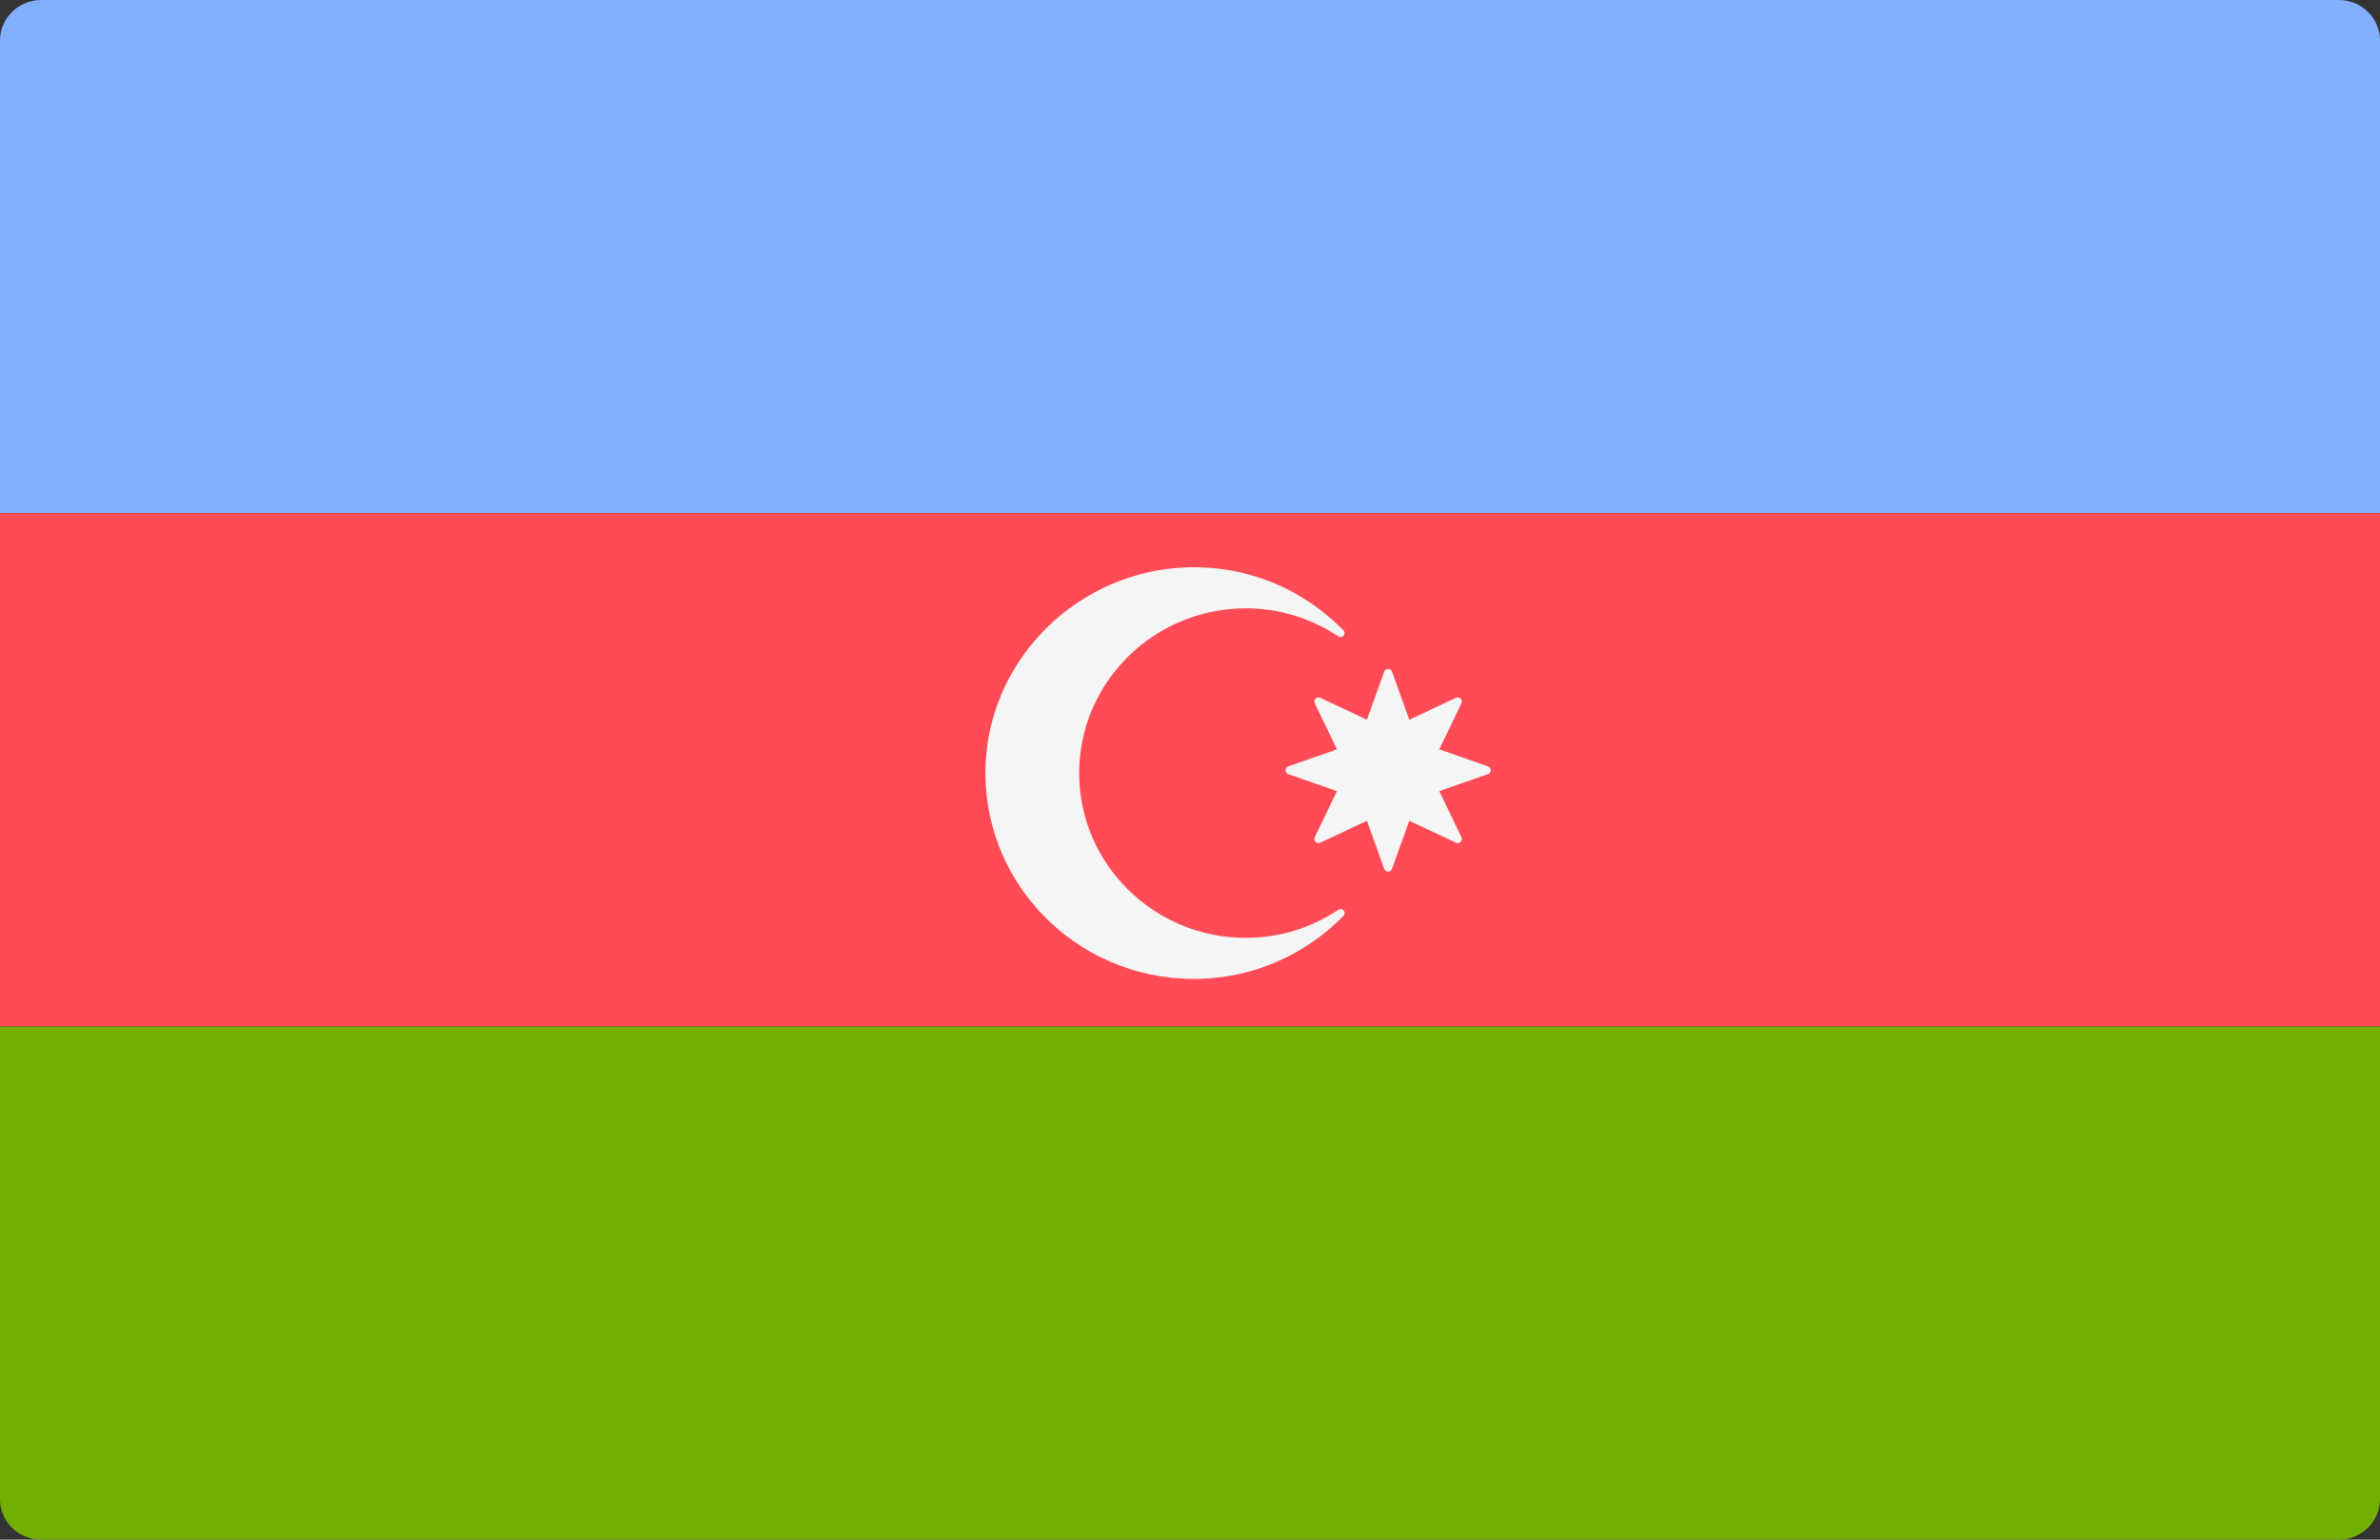
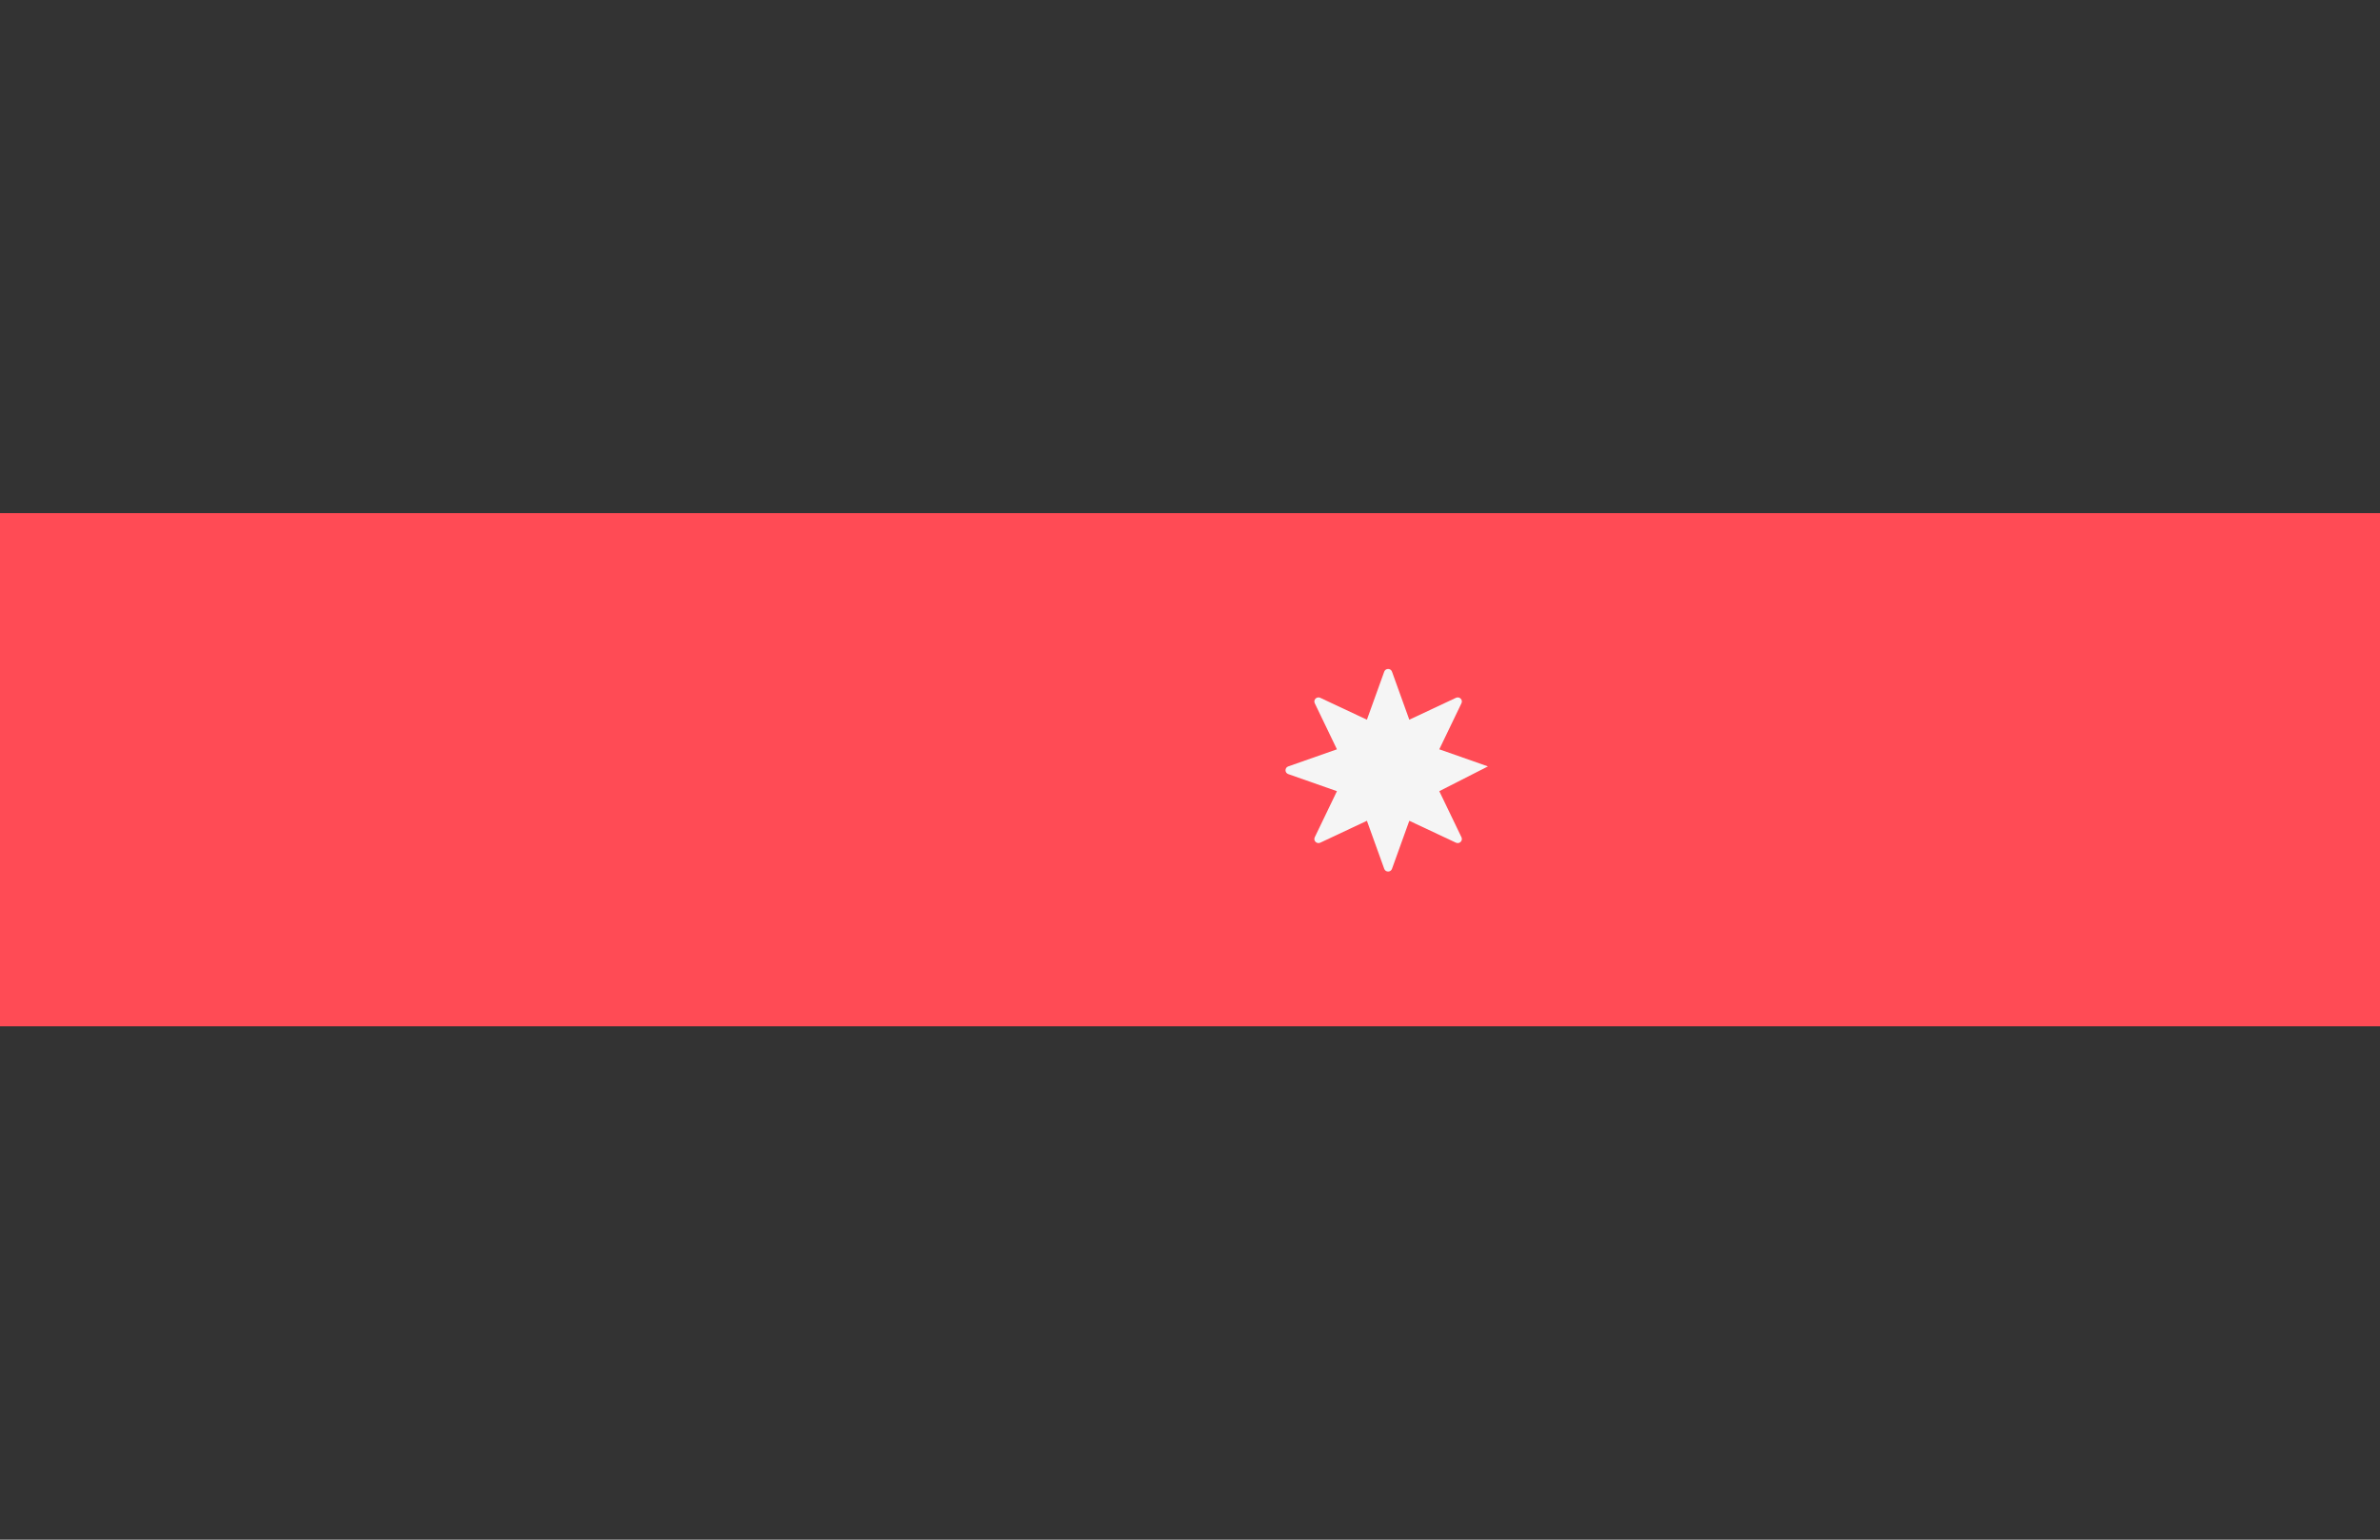
<svg xmlns="http://www.w3.org/2000/svg" width="102" height="66" viewBox="0 0 102 66" fill="none">
  <rect x="0" y="0" width="102" height="66" fill="#333333" stroke="none" />
-   <path d="M0 44H102V64.263C102 65.222 101.212 65.999 100.241 65.999H1.759C0.788 65.999 0 65.222 0 64.263V44Z" fill="#73AF00" />
-   <path d="M1.759 0H100.241C101.212 0 102 0.778 102 1.737V21.999H0V1.737C0 0.778 0.788 0 1.759 0Z" fill="#82AFFF" />
  <path d="M102 21.996H0V43.994H102V21.996Z" fill="#FF4B55" />
-   <path d="M53.399 40.203C49.452 40.203 46.251 37.041 46.251 33.14C46.251 29.246 49.452 26.077 53.399 26.077C54.867 26.077 56.221 26.523 57.35 27.278C57.522 27.394 57.719 27.169 57.575 27.021C55.888 25.289 53.501 24.232 50.855 24.322C46.308 24.475 42.544 28.075 42.253 32.559C41.92 37.695 46.038 41.963 51.165 41.963C53.691 41.963 55.96 40.92 57.581 39.253C57.724 39.106 57.527 38.885 57.356 39C56.226 39.756 54.87 40.203 53.399 40.203Z" fill="#F5F5F5" />
-   <path d="M59.657 28.792L60.399 30.851L62.398 29.913C62.549 29.842 62.706 29.997 62.634 30.146L61.684 32.12L63.769 32.853C63.926 32.908 63.926 33.128 63.769 33.183L61.684 33.915L62.634 35.889C62.706 36.038 62.549 36.193 62.398 36.123L60.399 35.184L59.657 37.243C59.602 37.399 59.379 37.399 59.324 37.243L58.582 35.184L56.583 36.123C56.432 36.193 56.275 36.038 56.347 35.889L57.297 33.915L55.212 33.183C55.054 33.128 55.054 32.908 55.212 32.853L57.297 32.12L56.347 30.146C56.275 29.997 56.432 29.842 56.583 29.913L58.582 30.851L59.324 28.792C59.38 28.637 59.602 28.637 59.657 28.792Z" fill="#F5F5F5" />
+   <path d="M59.657 28.792L60.399 30.851L62.398 29.913C62.549 29.842 62.706 29.997 62.634 30.146L61.684 32.12L63.769 32.853L61.684 33.915L62.634 35.889C62.706 36.038 62.549 36.193 62.398 36.123L60.399 35.184L59.657 37.243C59.602 37.399 59.379 37.399 59.324 37.243L58.582 35.184L56.583 36.123C56.432 36.193 56.275 36.038 56.347 35.889L57.297 33.915L55.212 33.183C55.054 33.128 55.054 32.908 55.212 32.853L57.297 32.12L56.347 30.146C56.275 29.997 56.432 29.842 56.583 29.913L58.582 30.851L59.324 28.792C59.38 28.637 59.602 28.637 59.657 28.792Z" fill="#F5F5F5" />
</svg>